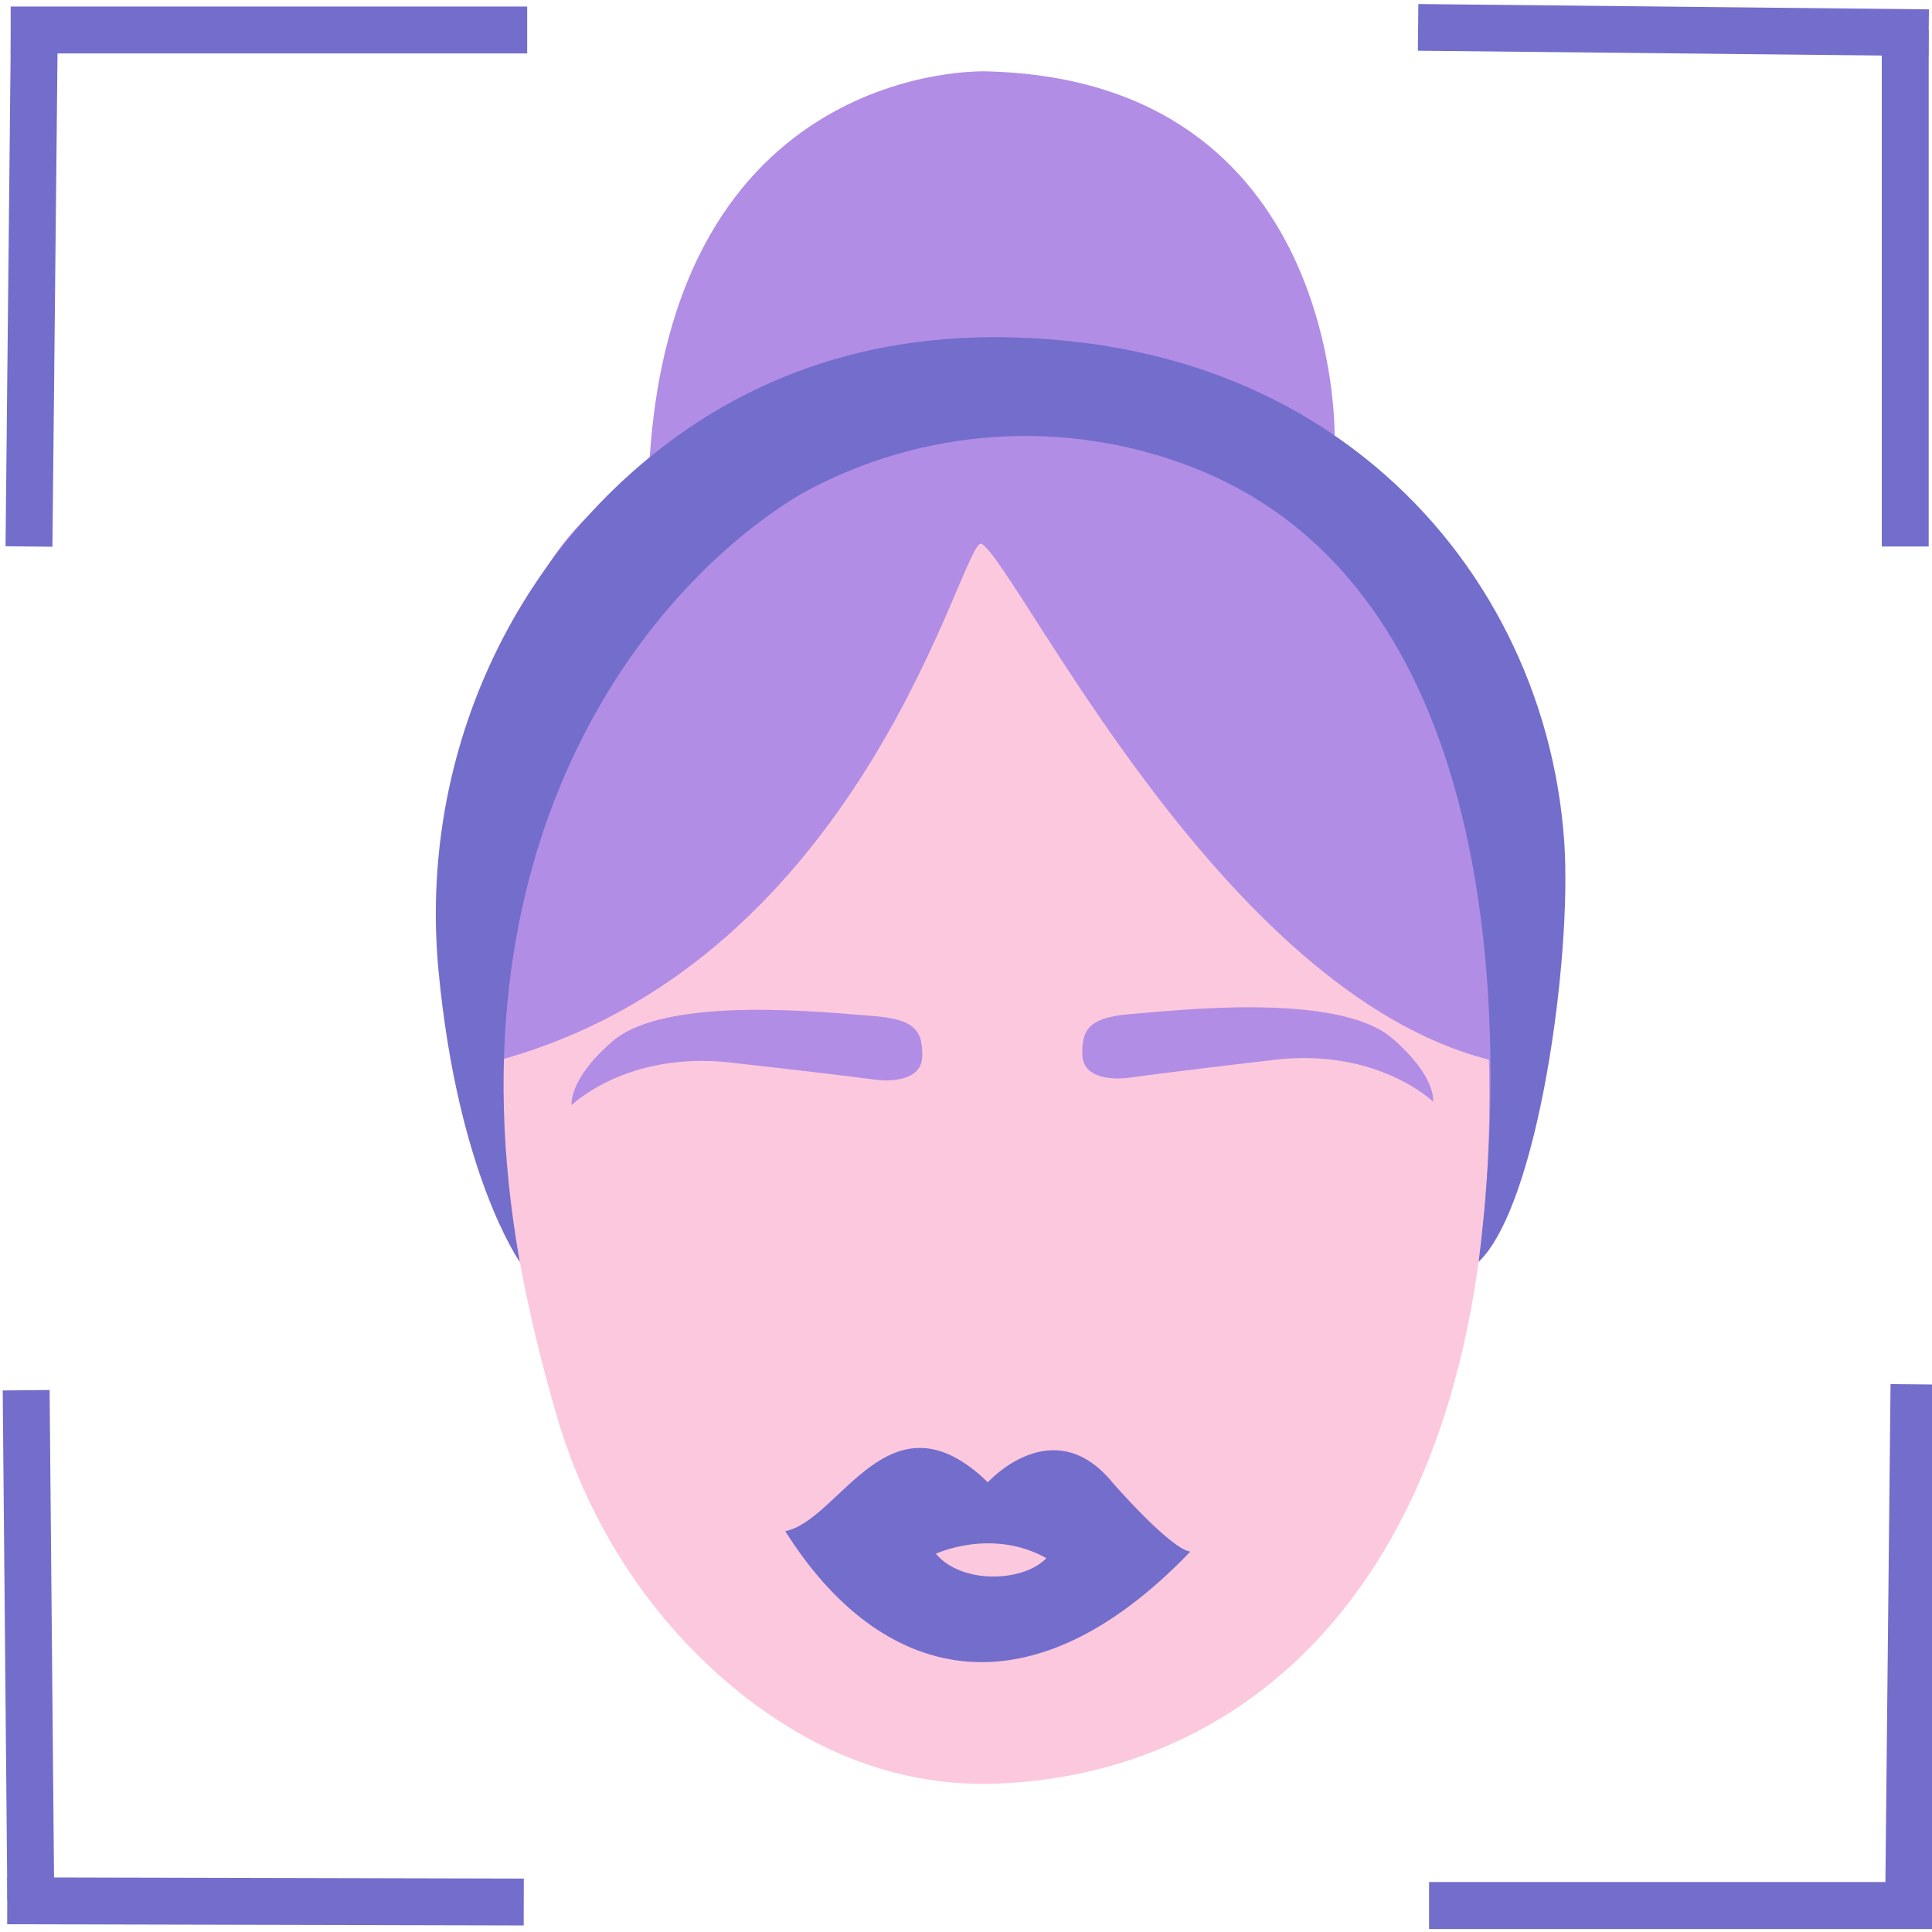
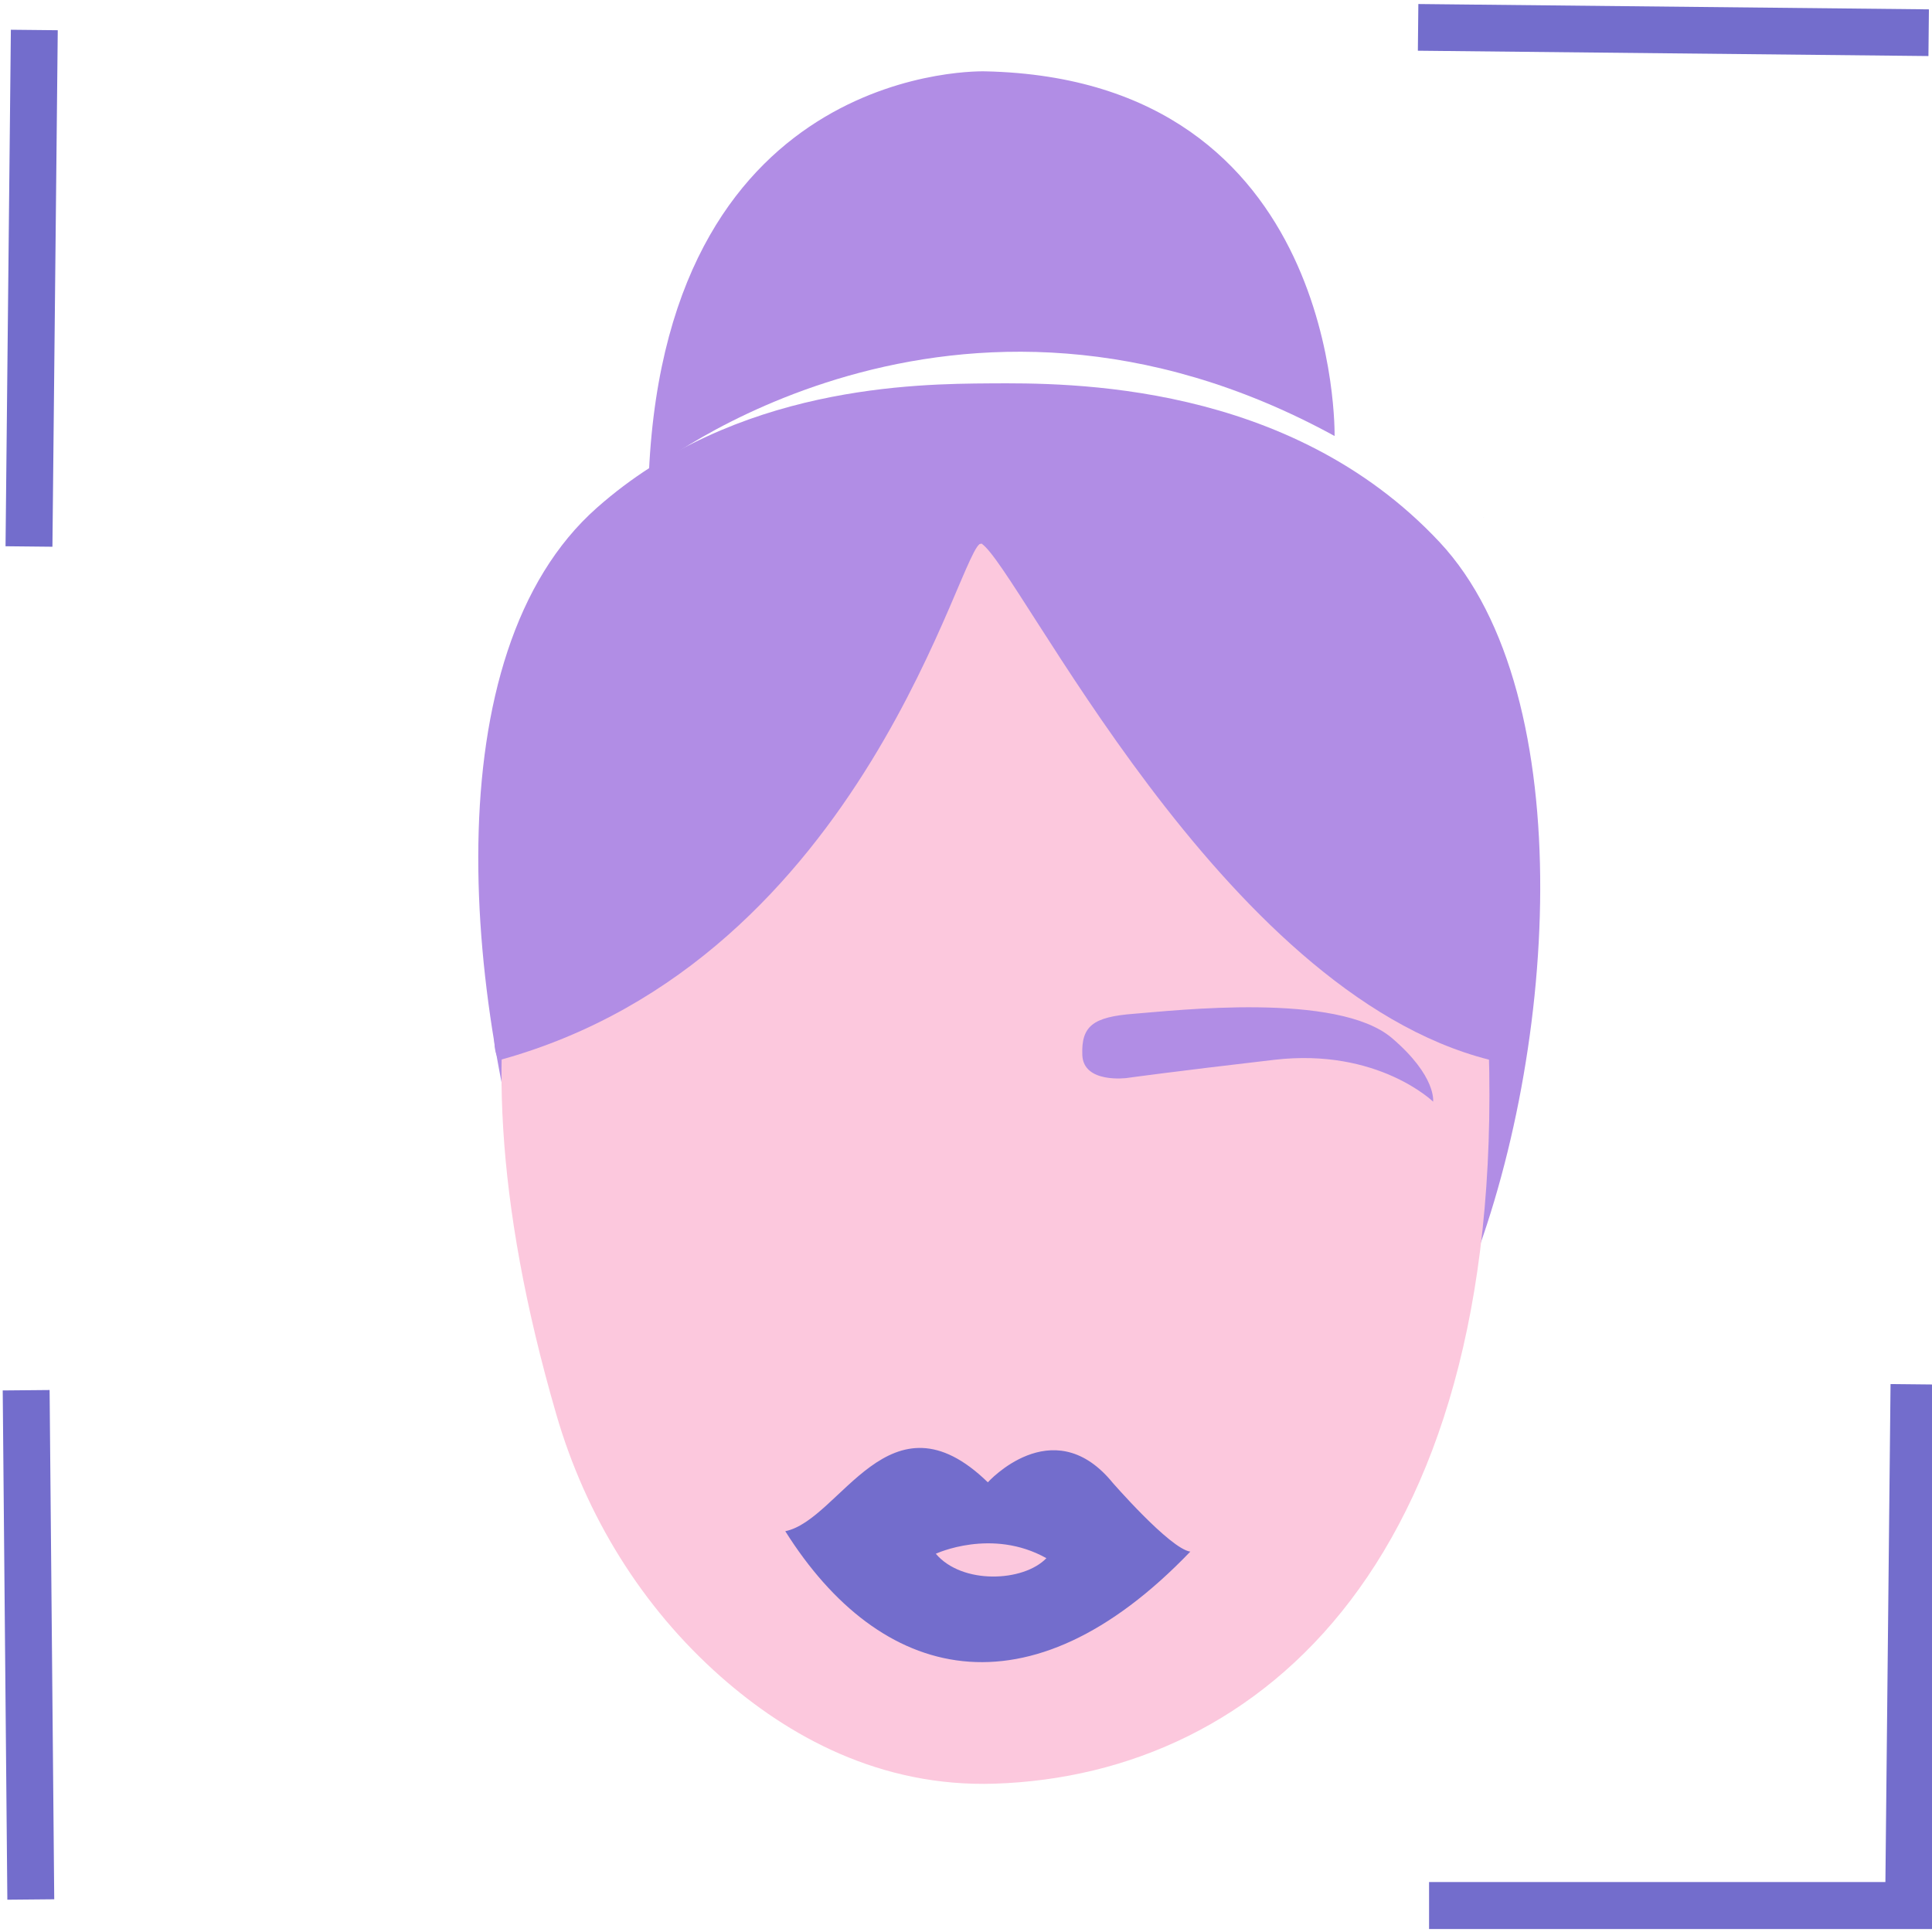
<svg xmlns="http://www.w3.org/2000/svg" id="Calque_1" viewBox="0 0 192 192">
  <defs>
    <style>.cls-1{stroke-width:4.64px;}.cls-1,.cls-2,.cls-3{fill:none;stroke:#736dcc;stroke-miterlimit:10;}.cls-4{fill:#fcc8dd;}.cls-4,.cls-5,.cls-6{stroke-width:0px;}.cls-2{stroke-width:4.67px;}.cls-5{fill:#b18de5;}.cls-3{stroke-width:4.66px;}.cls-6{fill:#736dcc;}</style>
  </defs>
  <line class="cls-3" x1="3.41" y1="2.98" x2="2.88" y2="54.31" />
-   <line class="cls-3" x1="1.06" y1="2.98" x2="52.39" y2="2.98" />
-   <line class="cls-3" x1=".72" y1="188.9" x2="52.05" y2="189.02" />
  <line class="cls-3" x1="3.06" y1="188.77" x2="2.6" y2="138.16" />
  <line class="cls-1" x1="191.67" y1="3.25" x2="140.93" y2="2.72" />
-   <line class="cls-3" x1="189.34" y1="2.98" x2="189.34" y2="54.31" />
  <line class="cls-3" x1="189.68" y1="188.9" x2="190.21" y2="137.57" />
  <line class="cls-2" x1="192" y1="189.37" x2="142.02" y2="189.37" />
  <path class="cls-5" d="M55.08,104.39s-.95-10.82,6.53-26.13c7.48-15.31,6.94-5.57,6.94-5.57l-5.87,13.79-7.11,13.53" />
  <path class="cls-5" d="M97.94,7.09s-31.52-1.14-33.45,39.81c0,0,30.23-24.31,68.14-3.57,37.91,20.74,0,0,0,0,0,0,.69-35.45-34.69-36.24h0Z" />
  <path class="cls-5" d="M54.7,125.51c-8.88-25.53-11.75-60.58,4.62-75.05,13.78-12.19,31.77-12.31,39.05-12.36,7.76-.05,29.73-.2,44.68,15.76,14.26,15.23,11.7,52.08,2.25,74.49" />
  <path class="cls-4" d="M99.43,53.92s-69.15.57-44.14,86.66c2.91,10.03,8.49,19.11,16.31,26.02,6.71,5.93,15.85,11.03,27.26,10.66,26.5-.87,51.45-22.49,48.99-75.65-2.18-47.24-48.43-47.69-48.43-47.69Z" />
  <path class="cls-5" d="M111.99,107.13s-4.32.58-4.43-2.28c-.11-2.87,1.04-3.79,5.11-4.1,4.07-.31,20.26-2.21,25.67,2.42,4.45,3.81,4.08,6.31,4.08,6.31,0,0-5.5-5.35-15.76-4.16s-14.67,1.81-14.67,1.81h0Z" />
-   <path class="cls-5" d="M87.23,107.32s4.32.56,4.42-2.3-1.06-3.78-5.13-4.07c-4.07-.29-20.27-2.12-25.66,2.54-4.43,3.83-4.05,6.33-4.05,6.33,0,0,5.48-5.37,15.74-4.23,10.26,1.14,14.68,1.74,14.68,1.74h0Z" />
  <path class="cls-5" d="M97.54,54.02c-1.96-.63-11.35,41.25-47.86,51.32-4.33-3.07,16.38-77.46,47.86-51.32Z" />
  <path class="cls-5" d="M97.54,54.02c3.72,2.42,23.76,44.57,50.48,51.3,0,0,4.21-66.25-50.48-51.3Z" />
  <path class="cls-6" d="M118.3,154.2h0c-2.03-.27-7.85-6.99-7.85-6.99.38.46,5.77,7.04-.06-.08-5.87-6.87-12.22.18-12.22.18-9.78-9.51-14.63,3.74-20.13,4.86h0,0c9.43,14.98,24.19,18.78,40.26,2.02h0ZM93,154.41s5.56-2.6,10.99.44c-2.28,2.37-8.38,2.64-10.99-.44ZM117.4,154.4h-.02c.3-.06.54-.12.7-.15-.15.04-.39.09-.68.15h0Z" />
-   <path class="cls-6" d="M51.66,125.42s-6.17-8.74-8.08-28.95c-1.73-18.24,4.96-36.36,18.42-48.8,8.71-8.04,21.02-14.47,38.05-14.15,16.63.31,28.43,5.95,36.67,12.87,11.07,9.29,17.72,22.8,18.73,37.22.8,11.42-2.56,36.12-8.51,41.8-.06-.41,10.23-64.23-28.68-79.07-12.58-4.81-26.71-3.82-38.51,2.67-14.7,8.67-35.71,33.58-28.09,76.4h0Z" />
</svg>